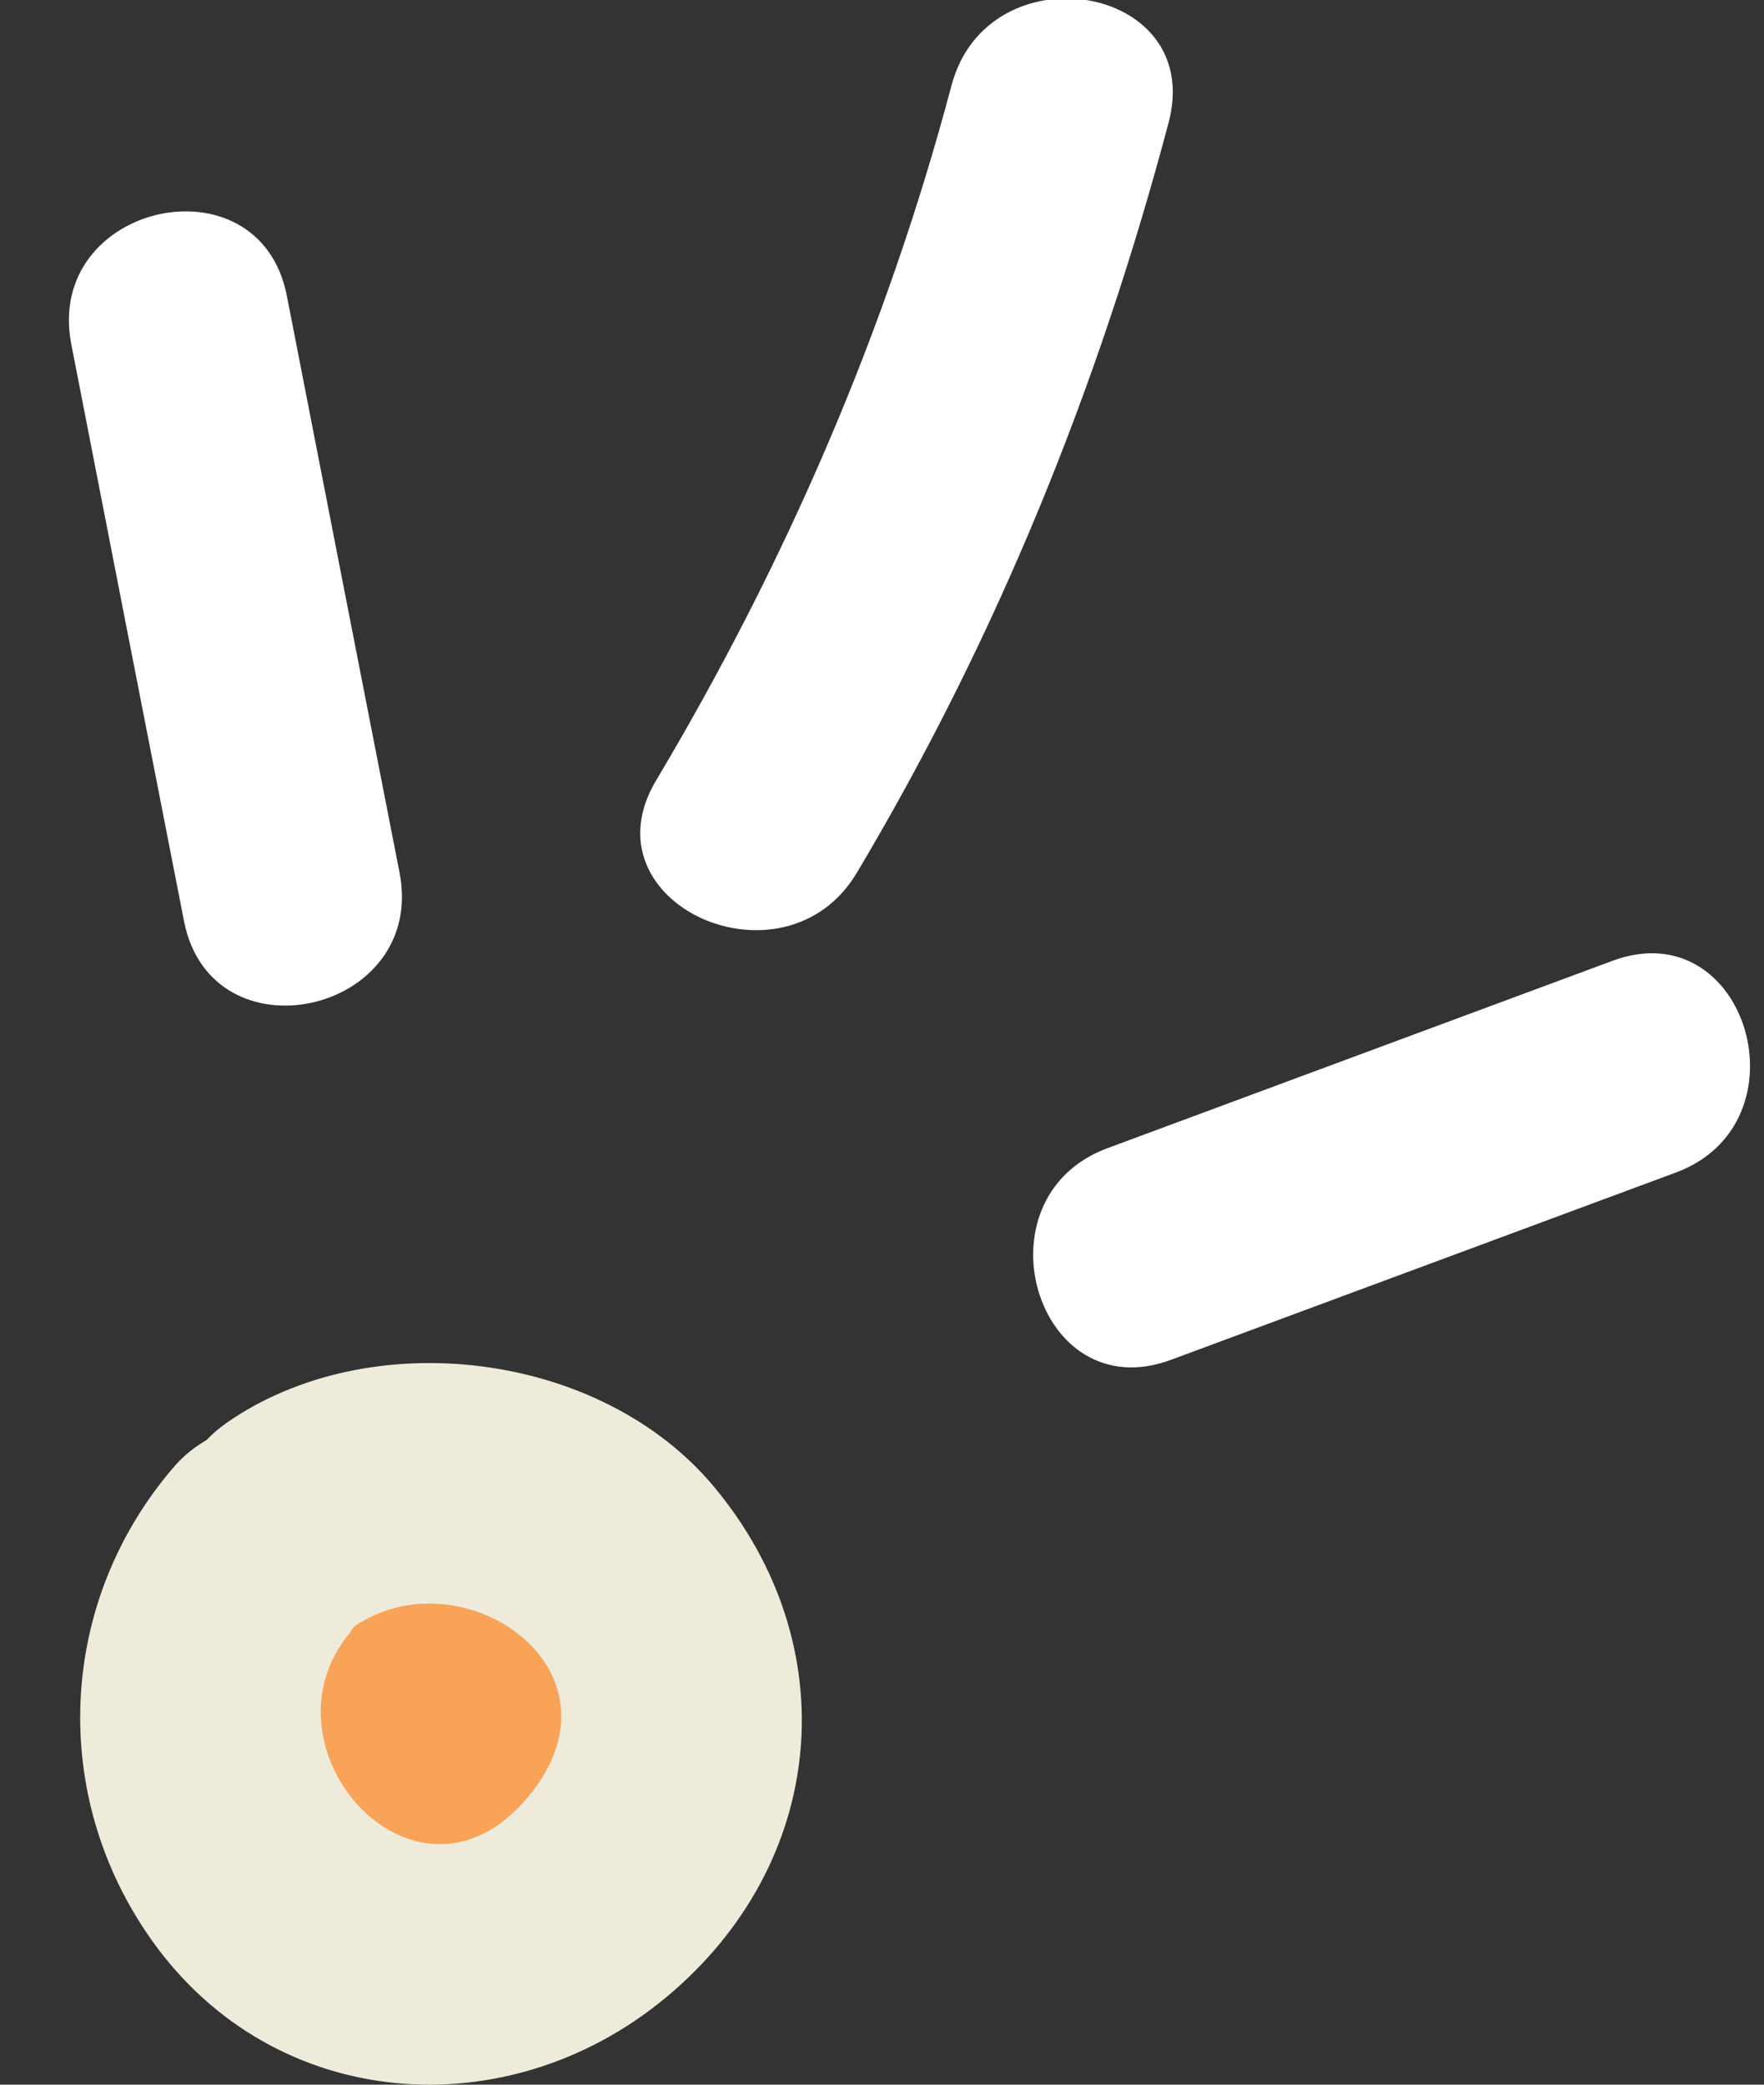
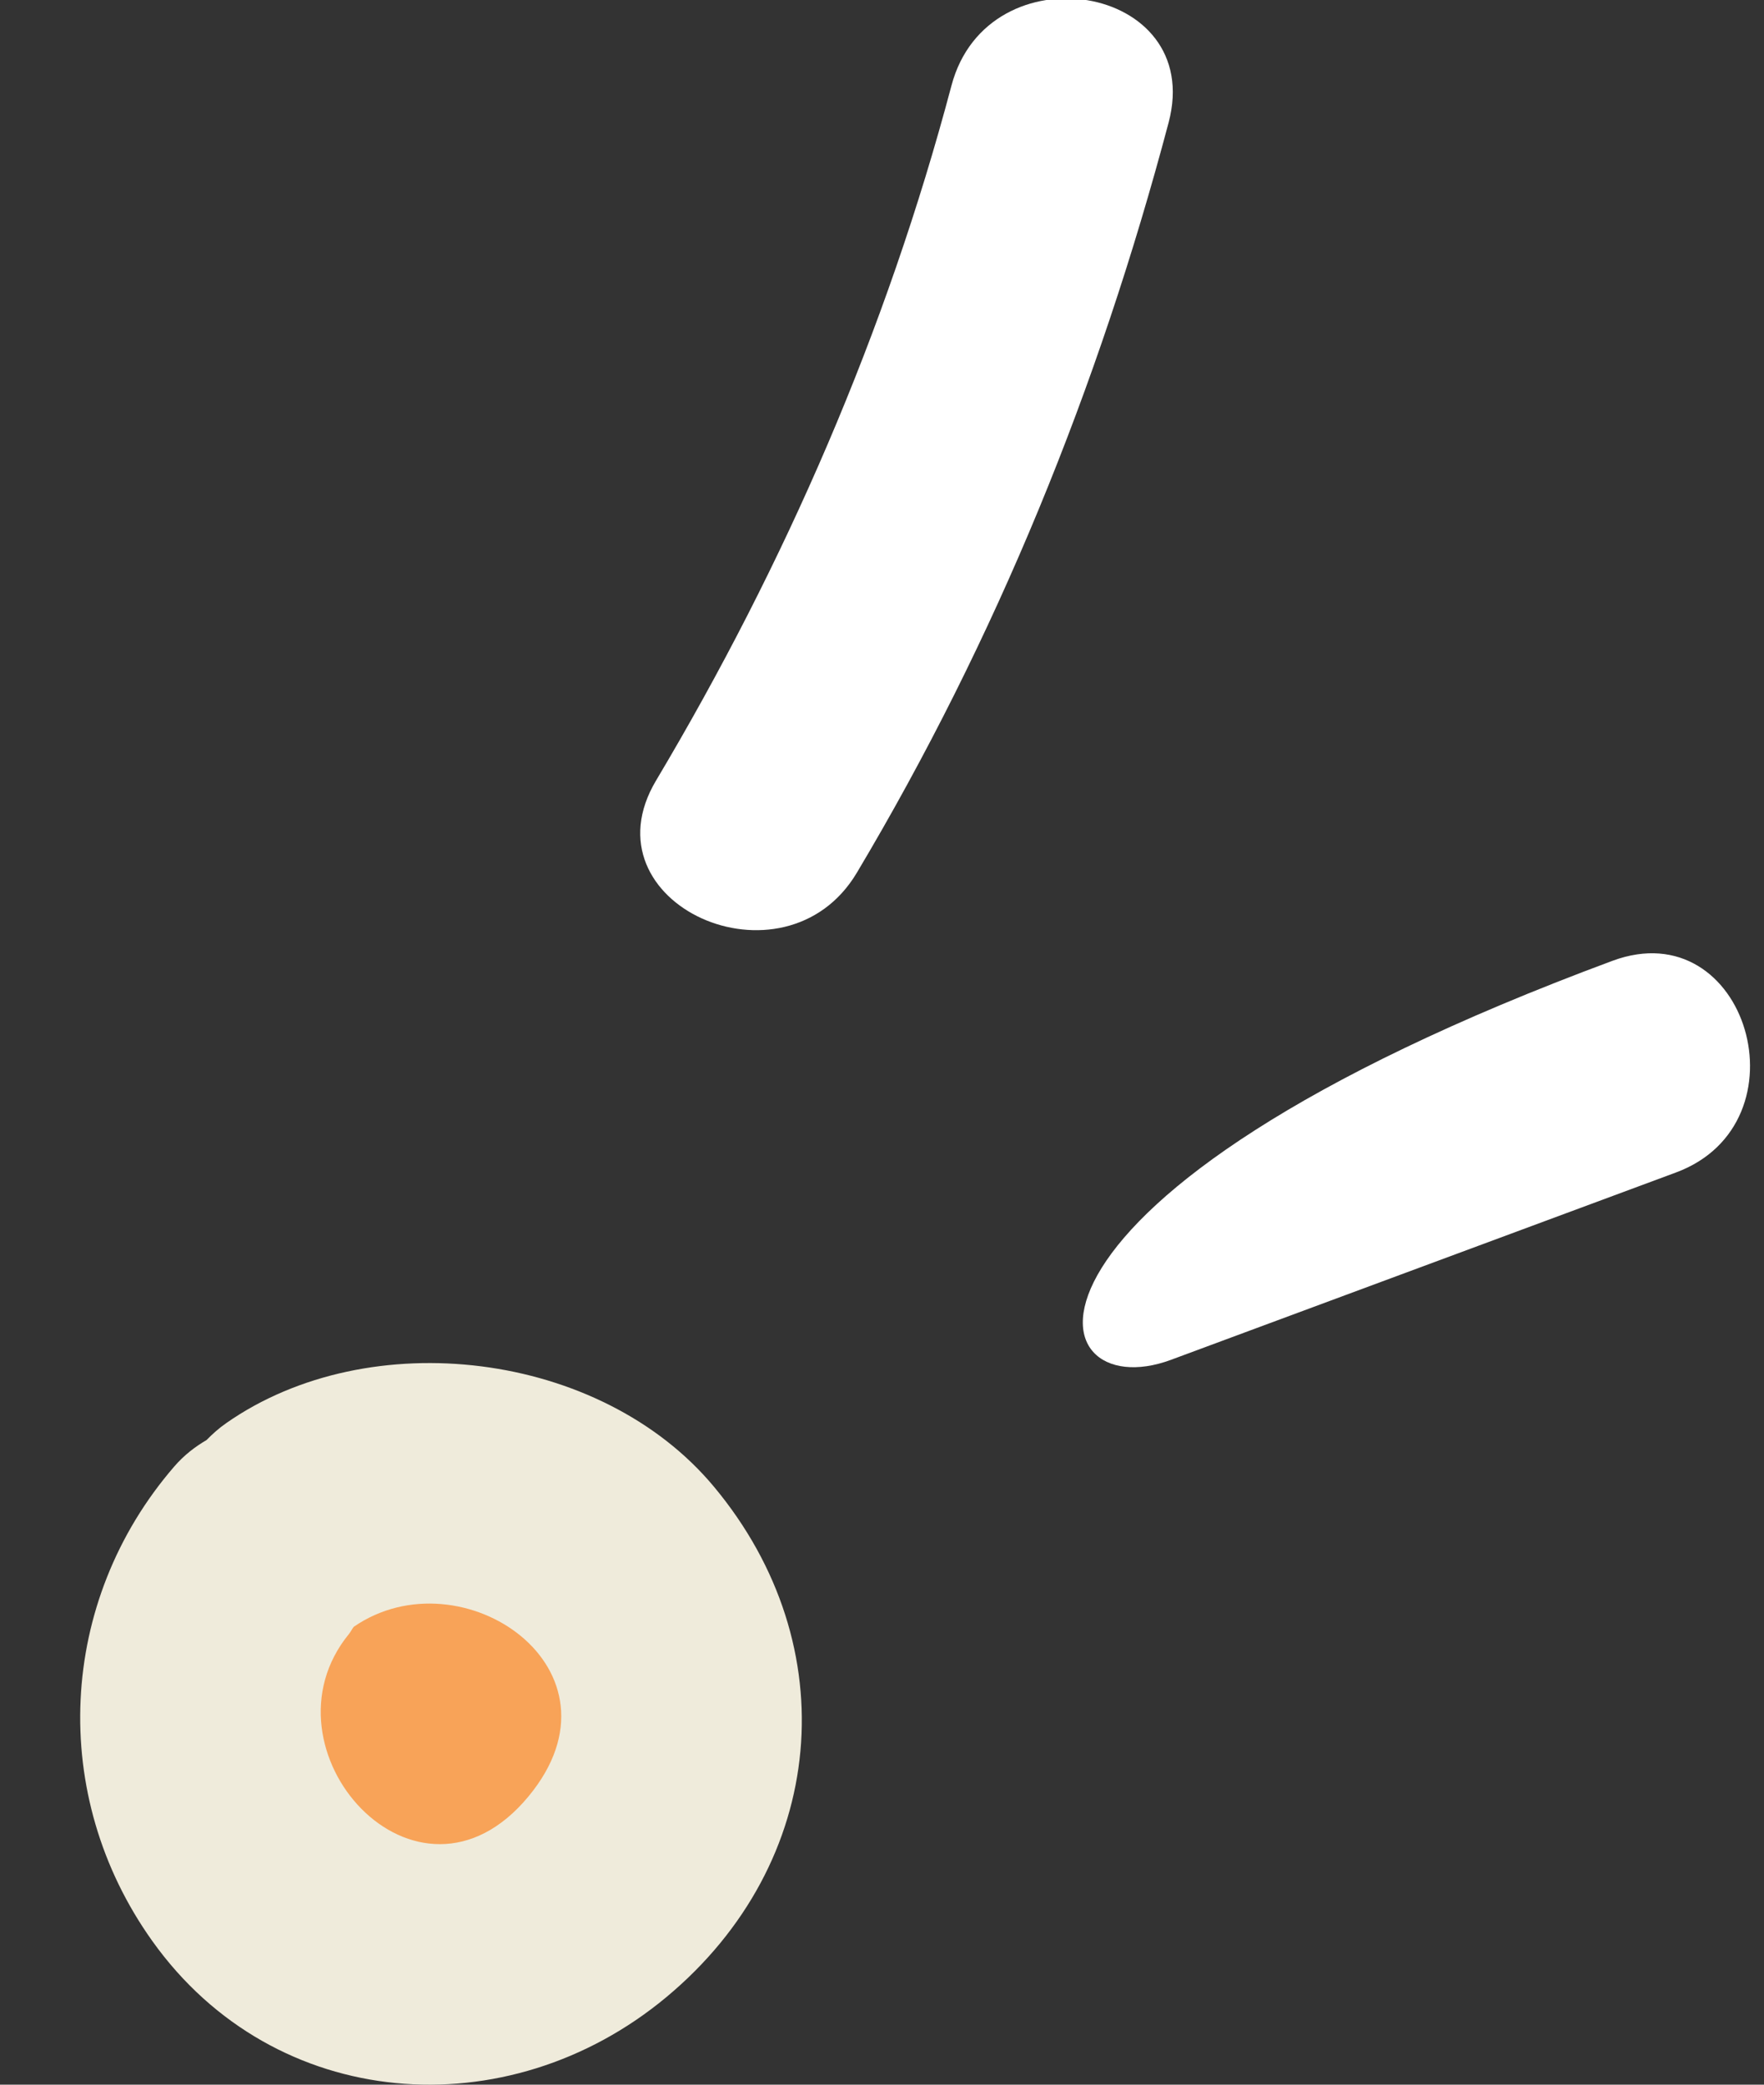
<svg xmlns="http://www.w3.org/2000/svg" width="22px" height="26px" viewBox="0 0 22 26" version="1.1">
  <rect x="0" y="0" width="22" height="26" fill="#333333" stroke="none" />
  <title>2</title>
  <desc>Created with Sketch.</desc>
  <g id="Desktop" stroke="none" stroke-width="1" fill="none" fill-rule="evenodd">
    <g id="01_Question-1" transform="translate(-805, -502)">
      <g id="Mixed-Drink" transform="translate(570, 431)">
        <g id="Circles" transform="translate(178, 24)">
          <g id="2" transform="translate(55, 46)">
            <path d="M4.823,18.748 C4.729,18.813 4.65,18.885 4.576,18.96 C4.435,19.043 4.297,19.146 4.17,19.294 C2.722,20.972 2.602,23.391 3.9,25.209 C5.426,27.349 8.33,27.558 10.312,25.907 C12.321,24.234 12.56,21.528 10.904,19.542 C9.49,17.845 6.607,17.501 4.823,18.748 Z" id="Fill-4" fill="#EFEBDB" />
            <path d="M6.352,21.379 C6.375,21.35 6.389,21.32 6.411,21.29 C7.757,20.361 9.902,21.822 8.591,23.405 C7.198,25.088 5.179,22.814 6.352,21.379 Z" id="Path" fill="#F8A358" />
            <g id="Lines" fill="#FFFFFF">
-               <path d="M5.531,12.495 C6.4,14.06 8.771,12.656 7.9,11.088 C6.713,8.953 5.526,6.818 4.341,4.682 C3.472,3.118 1.101,4.523 1.972,6.089 C3.157,8.226 4.344,10.36 5.531,12.495 Z" id="Fill-7" transform="translate(4.936, 8.589) rotate(18) translate(-4.936, -8.589) " />
-               <path d="M20.067,18.949 C21.067,20.413 23.448,19.021 22.437,17.542 C21.172,15.692 19.909,13.844 18.645,11.995 C17.644,10.53 15.264,11.921 16.276,13.403 C17.539,15.251 18.803,17.099 20.067,18.949 Z" id="Fill-5" transform="translate(19.356, 15.472) rotate(-76) translate(-19.356, -15.472) " />
+               <path d="M20.067,18.949 C21.067,20.413 23.448,19.021 22.437,17.542 C17.644,10.53 15.264,11.921 16.276,13.403 C17.539,15.251 18.803,17.099 20.067,18.949 Z" id="Fill-5" transform="translate(19.356, 15.472) rotate(-76) translate(-19.356, -15.472) " />
              <path d="M14.461,11.793 C15.518,13.203 17.902,11.818 16.83,10.386 C14.94,7.857 13.389,5.115 12.26,2.151 C11.629,0.493 8.977,1.213 9.615,2.893 C10.833,6.091 12.419,9.062 14.461,11.793 Z" id="Fill-12" transform="translate(13.309, 6.797) scale(-1, 1) rotate(6) translate(-13.309, -6.797) " />
            </g>
          </g>
        </g>
      </g>
    </g>
  </g>
</svg>